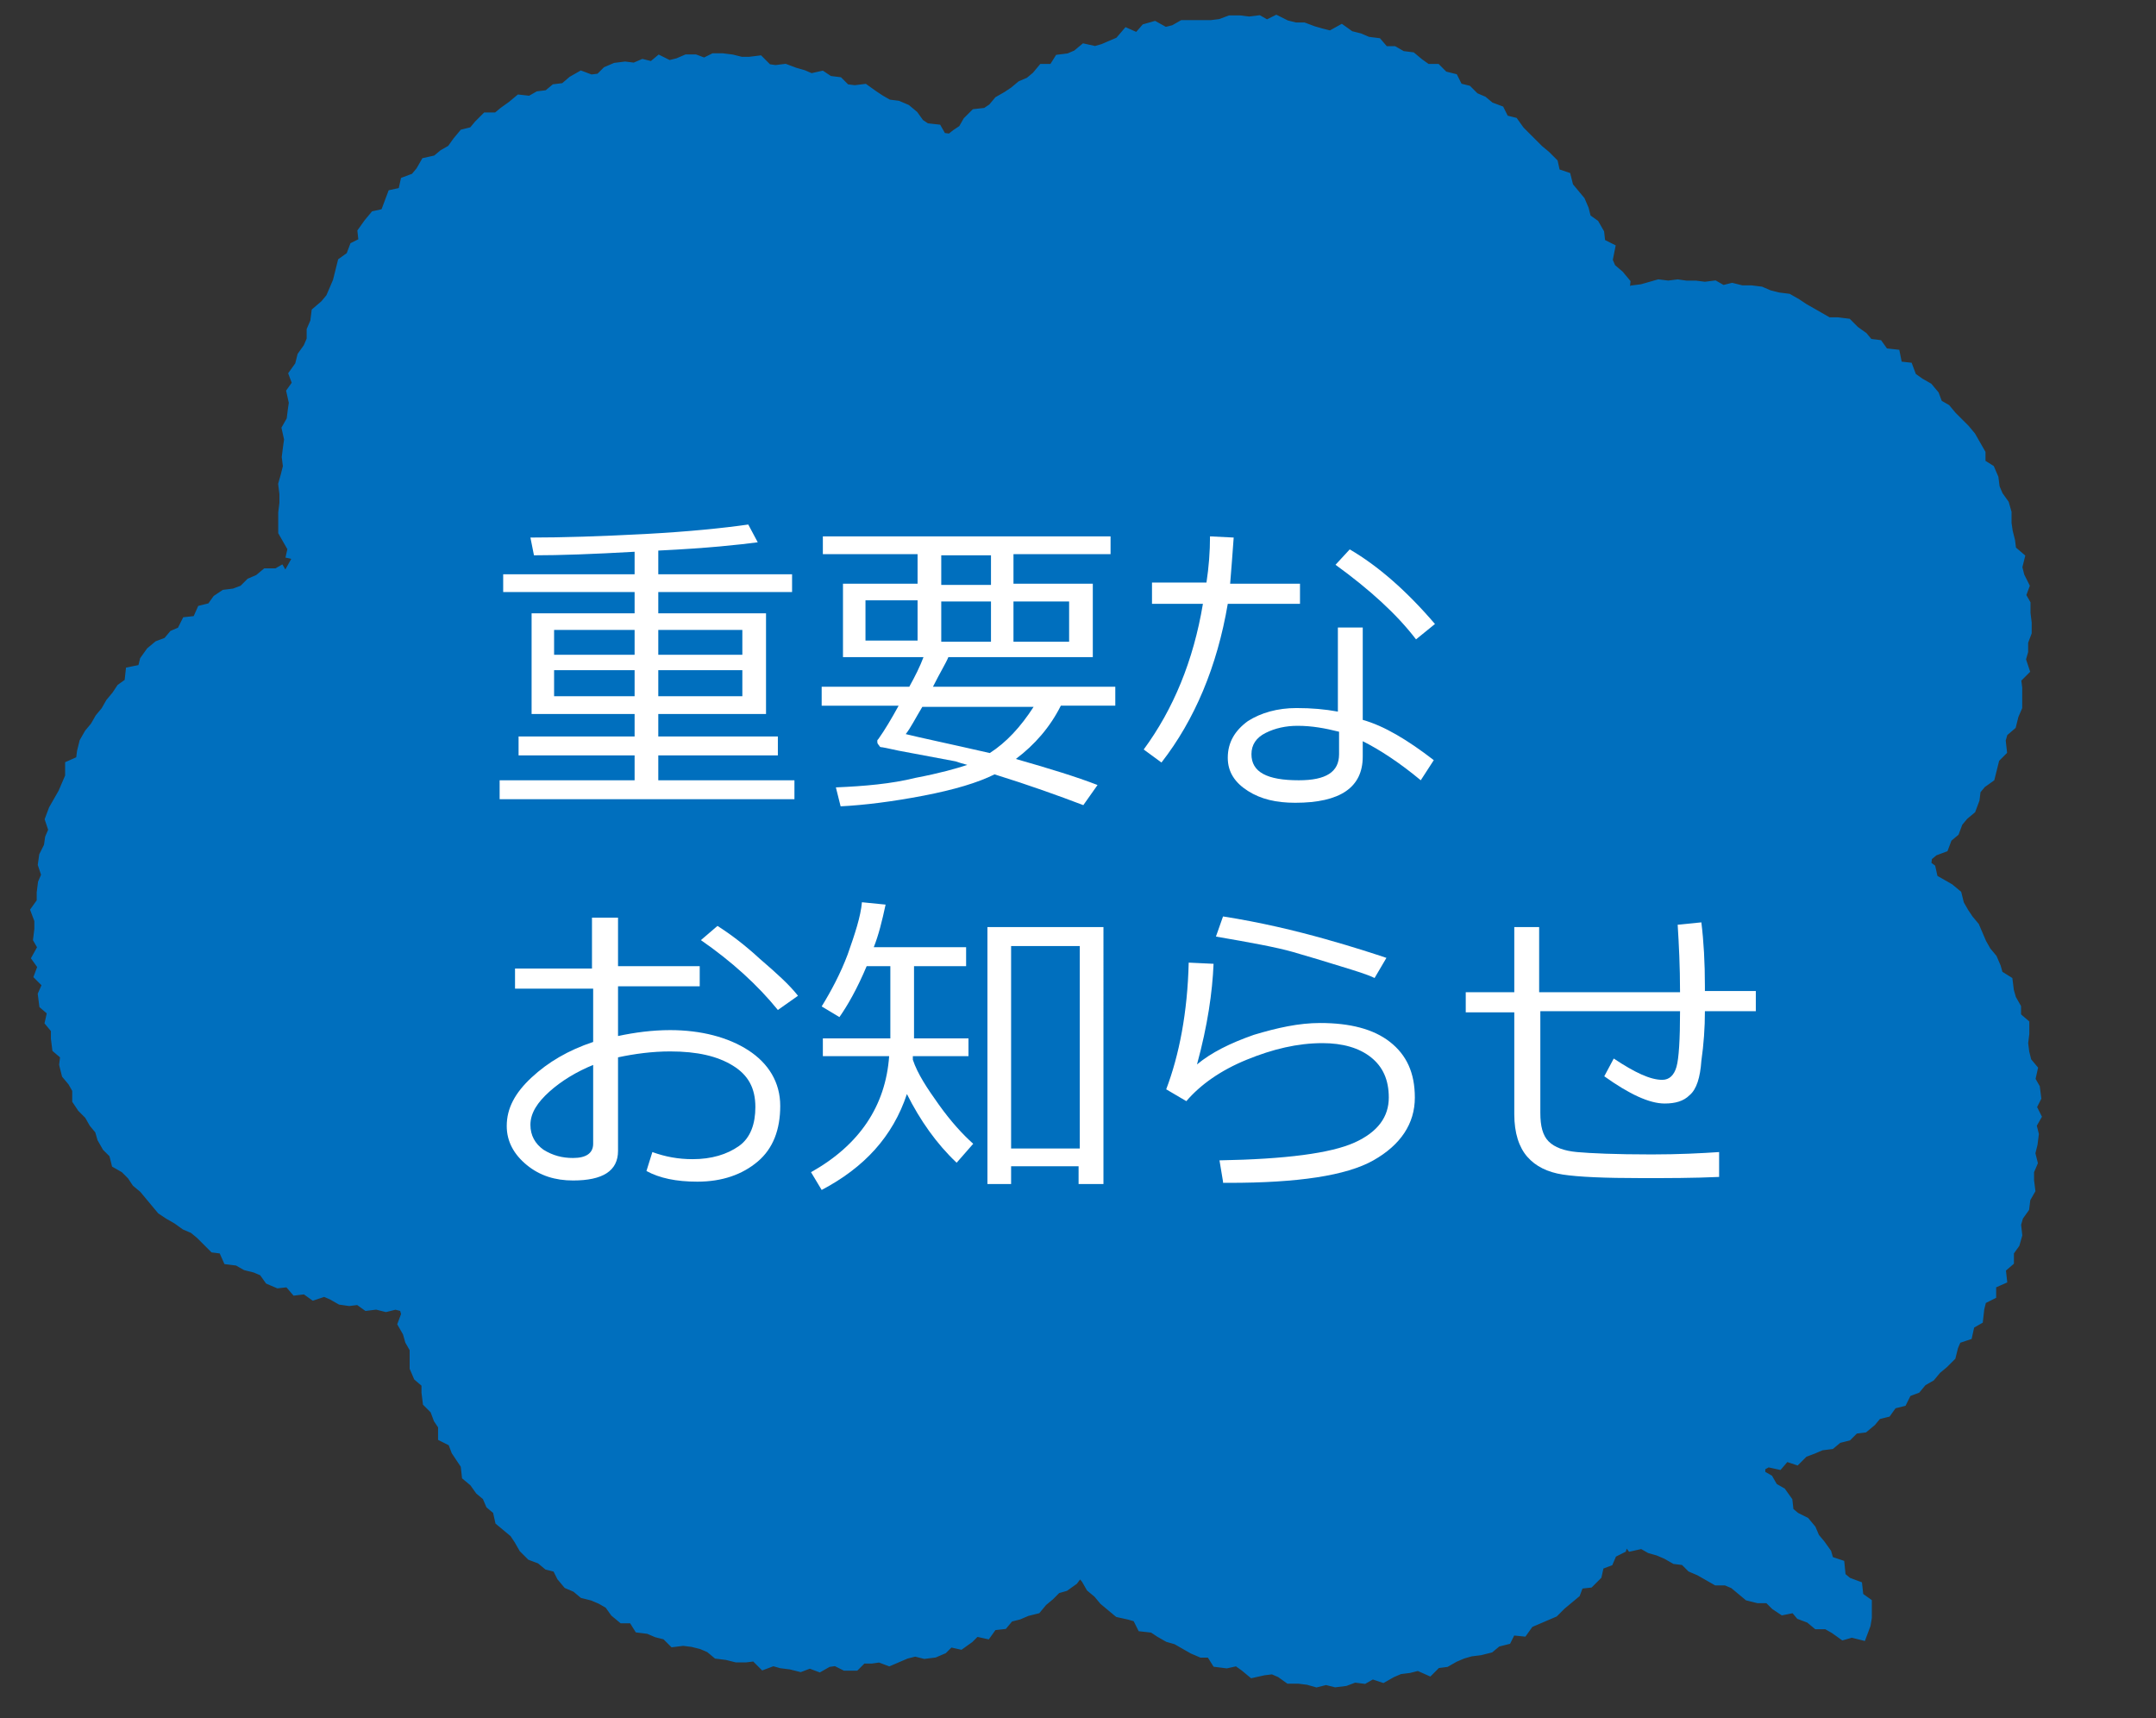
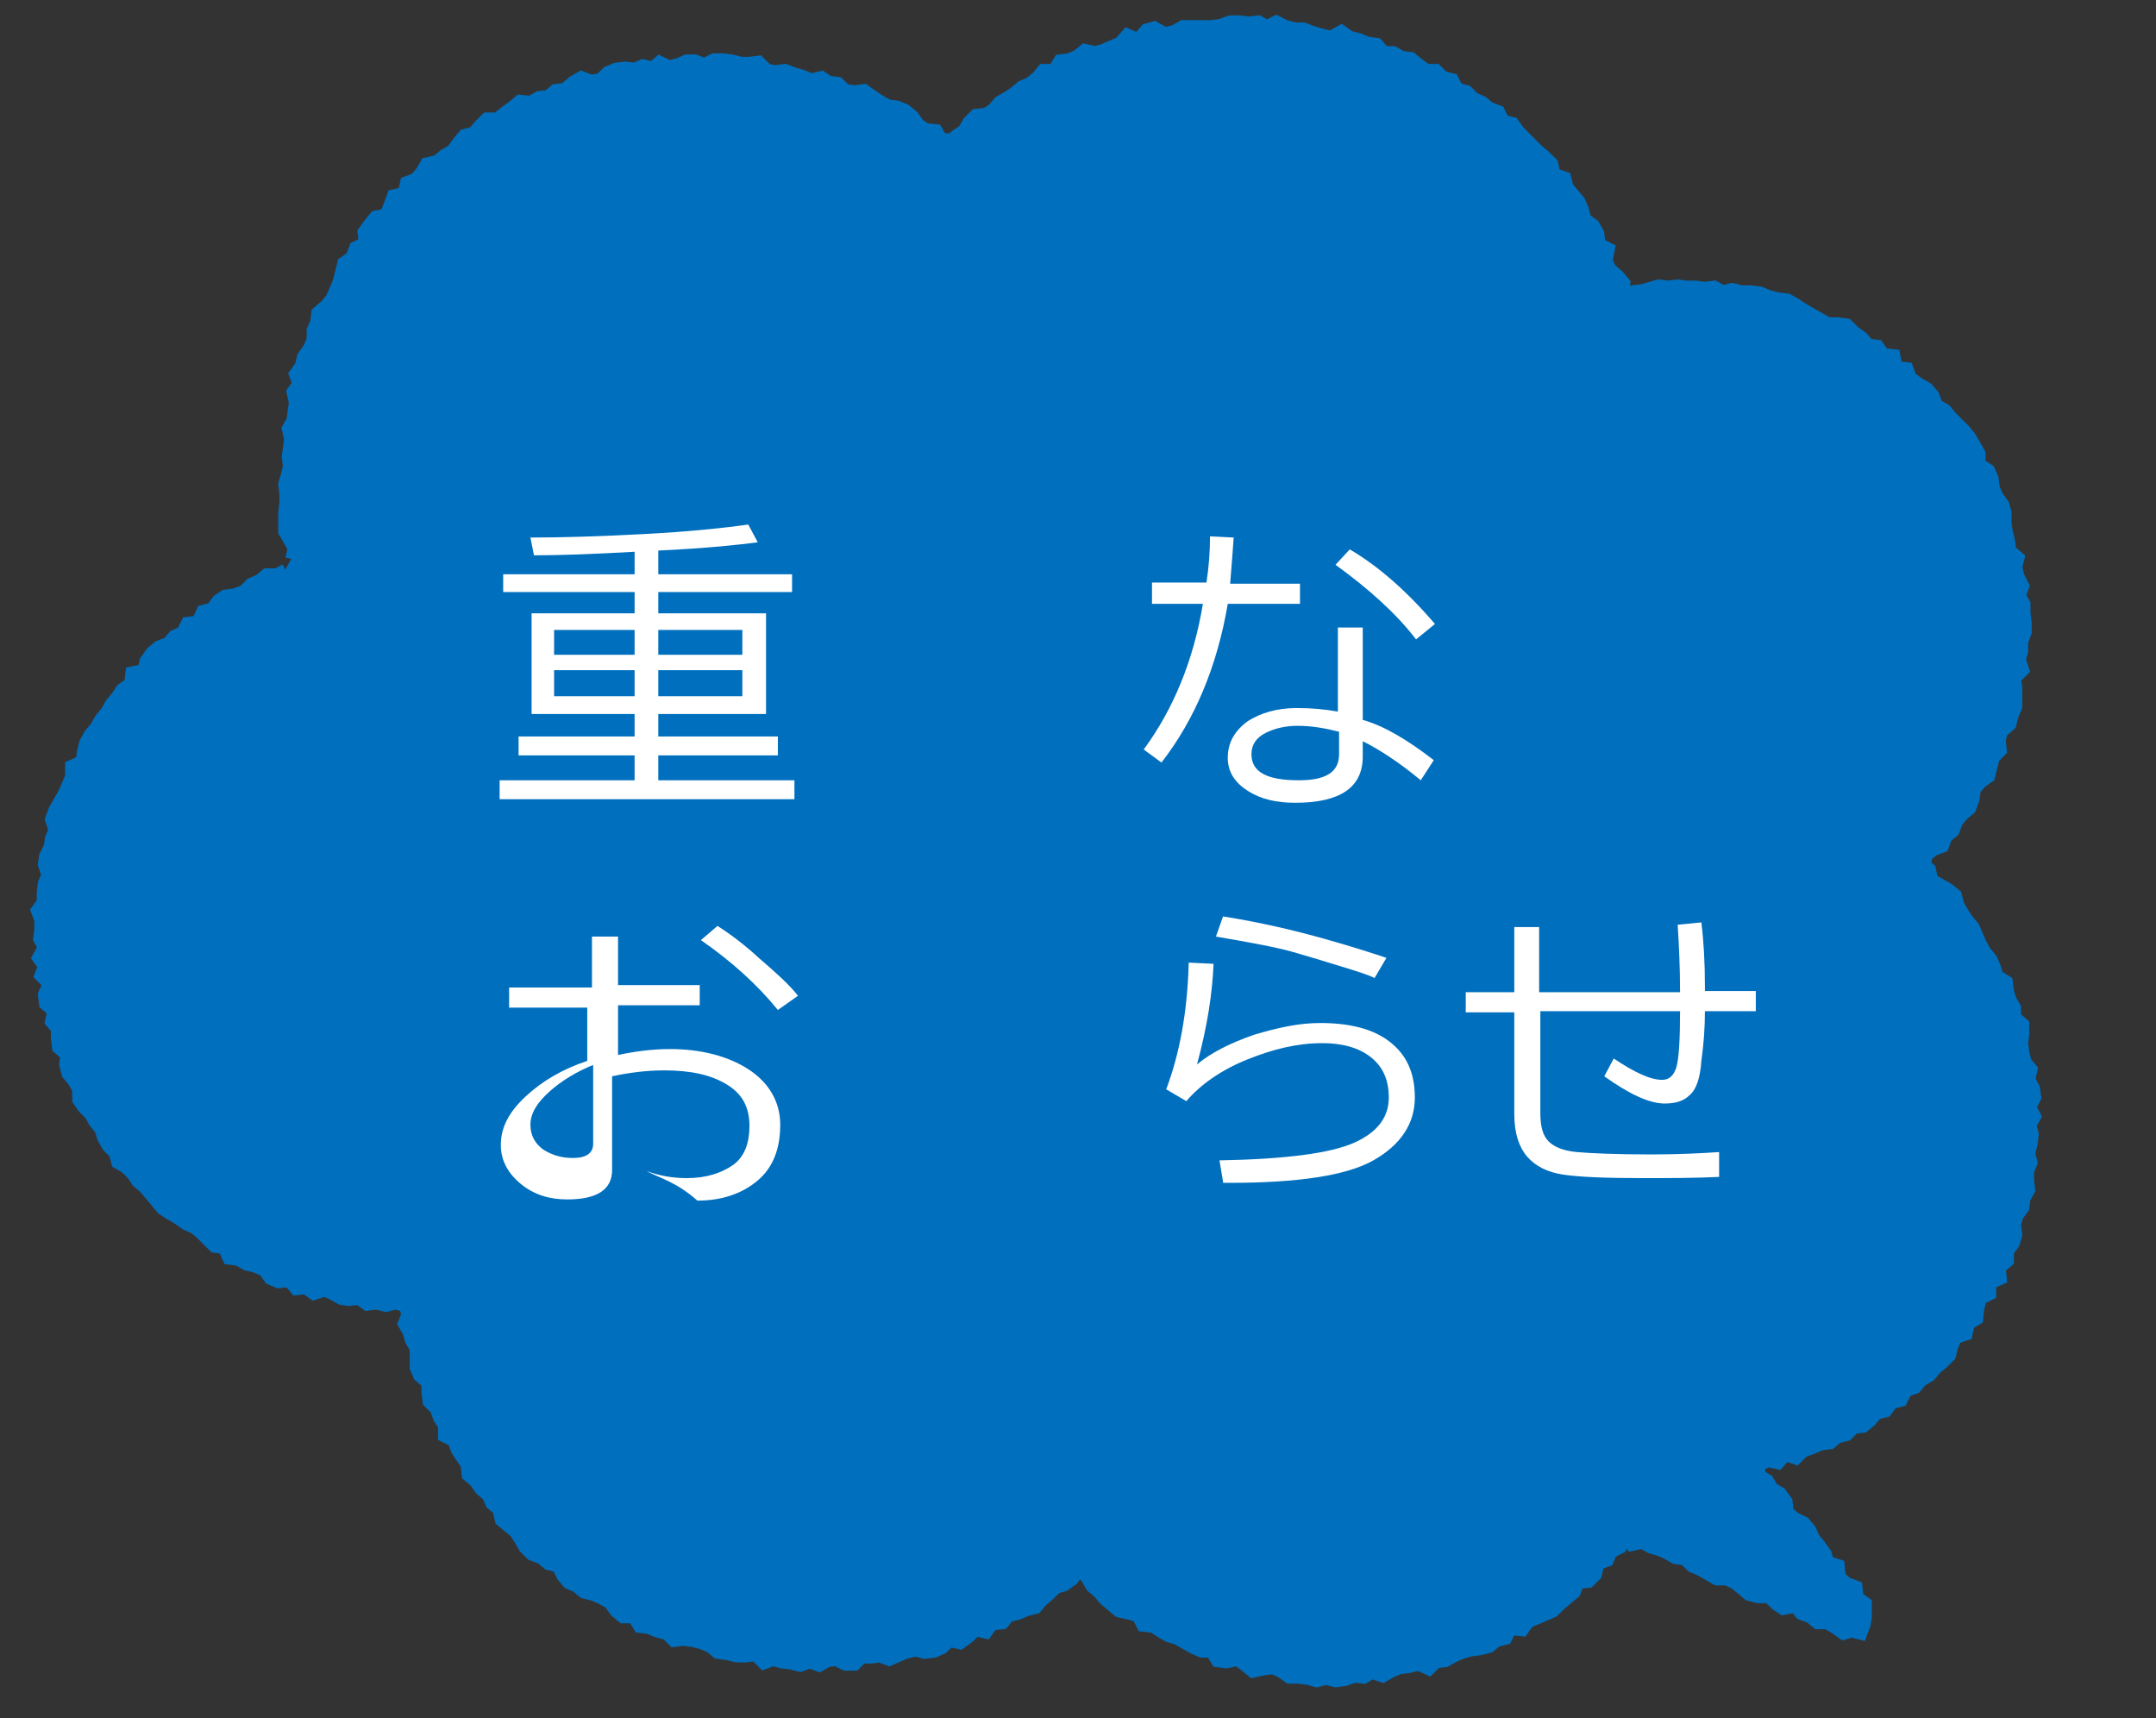
<svg xmlns="http://www.w3.org/2000/svg" version="1.1" id="レイヤー_1" x="0px" y="0px" viewBox="0 0 182.1 145.1" style="enable-background:new 0 0 182.1 145.1;" xml:space="preserve">
  <rect x="0" y="0" width="182.1" height="145.1" fill="#333333" stroke="none" />
  <style type="text/css">
	.st0{fill:#006FBE;stroke:#006FBE;stroke-miterlimit:10;}
	.st1{fill:#FFFFFF;}
</style>
  <g>
    <polyline class="st0" points="24.1,48.1 23.4,48.5 22.5,48.5 21.9,49 21.2,49.3 20.6,49.9 19.8,50.2 19,50.3 18.4,50.7 17.9,51.4    17.1,51.6 16.7,52.5 15.8,52.6 15.4,53.4 14.7,53.7 14.2,54.3 13.4,54.6 12.8,55.1 12.3,55.8 12.1,56.6 11.1,56.8 11,57.7    10.3,58.2 9.9,58.8 9.4,59.4 9,60.1 8.5,60.7 8.1,61.4 7.6,62 7.2,62.7 7,63.5 6.9,64.3 6,64.7 6,65.6 5.7,66.3 5.4,67 5,67.7    4.6,68.4 4.3,69.2 4.6,70.1 4.3,70.8 4.2,71.5 3.8,72.3 3.7,73 4,73.9 3.7,74.6 3.6,75.4 3.6,76.2 3.1,76.9 3.4,77.7 3.4,78.5    3.3,79.3 3.7,80 3.2,80.9 3.7,81.6 3.4,82.4 4.1,83.1 3.7,84 3.8,84.8 4.5,85.4 4.3,86.3 4.8,86.9 4.8,87.7 4.9,88.5 5.6,89.1    5.5,89.9 5.7,90.7 6.2,91.3 6.6,92 6.6,92.9 7,93.5 7.6,94.1 8,94.8 8.5,95.4 8.7,96.1 9.1,96.8 9.7,97.4 9.9,98.2 10.6,98.6    11.2,99.2 11.6,99.8 12.2,100.3 12.7,100.9 13.2,101.5 13.7,102.1 14.3,102.5 15,102.9 15.7,103.4 16.4,103.7 17,104.2 17.5,104.7    18.1,105.3 18.9,105.4 19.3,106.3 20.1,106.4 20.8,106.8 21.6,107 22.3,107.3 22.8,108 23.5,108.3 24.4,108.2 25,108.9 25.8,108.8    26.5,109.3 27.4,109 28.1,109.3 28.8,109.7 29.5,109.8 30.3,109.7 31,110.2 31.8,110.1 32.6,110.3 33.4,110.1 34.2,110.3 34.4,111    34.1,111.8 34.5,112.5 34.7,113.2 35.1,113.9 35.1,114.7 35.1,115.5 35.4,116.2 36.1,116.8 36.1,117.6 36.2,118.4 36.8,119    37.1,119.8 37.5,120.4 37.5,121.3 38.3,121.7 38.6,122.5 39,123.1 39.4,123.7 39.5,124.6 40.1,125.1 40.6,125.8 41.2,126.3    41.5,127 42.1,127.5 42.3,128.4 42.9,128.9 43.5,129.4 43.9,130 44.3,130.7 44.9,131.3 45.7,131.6 46.3,132.1 47.1,132.3    47.5,133.1 48,133.7 48.7,134 49.3,134.5 50.1,134.7 50.8,135 51.5,135.4 52,136.1 52.6,136.6 53.5,136.6 54,137.4 54.8,137.5    55.5,137.8 56.3,138 56.9,138.6 57.7,138.5 58.5,138.6 59.3,138.8 60,139.1 60.6,139.6 61.4,139.7 62.2,139.9 63,139.9 63.8,139.8    64.5,140.5 65.3,140.2 66,140.4 66.8,140.5 67.6,140.7 68.4,140.4 69.2,140.7 69.9,140.3 70.6,140.2 71.4,140.6 72.2,140.6    72.8,140 73.6,140 74.3,139.9 75.1,140.2 75.8,139.9 76.5,139.6 77.3,139.4 78.1,139.6 78.9,139.5 79.6,139.2 80.2,138.6    81.1,138.8 81.8,138.3 82.4,137.7 83.3,137.9 83.8,137.2 84.7,137.1 85.2,136.5 86,136.3 86.7,136 87.5,135.8 88,135.2 88.6,134.7    89.2,134.1 89.9,133.9 90.6,133.4 91.2,132.6 91.8,133.3 92.2,134 92.8,134.5 93.3,135.1 93.9,135.6 94.5,136.1 95.4,136.3    96.1,136.5 96.5,137.3 97.4,137.4 98,137.8 98.7,138.2 99.4,138.4 100.1,138.8 100.8,139.2 101.5,139.5 102.3,139.5 102.8,140.3    103.6,140.4 104.5,140.2 105.2,140.7 105.8,141.2 106.7,141 107.5,140.9 108.2,141.2 108.9,141.7 109.7,141.7 110.5,141.8    111.2,142 112,141.8 112.8,142 113.6,141.9 114.4,141.6 115.2,141.7 115.9,141.3 116.8,141.6 117.5,141.2 118.2,140.9 119,140.8    119.8,140.6 120.7,141 121.3,140.4 122.1,140.3 122.8,139.9 123.5,139.6 124.2,139.4 125,139.3 125.8,139.1 126.4,138.6    127.2,138.4 127.6,137.6 128.6,137.7 129.1,137 129.8,136.7 130.5,136.4 131.2,136.1 131.8,135.5 132.4,135 133,134.5 133.3,133.7    134.2,133.6 134.8,133 135,132.1 135.8,131.8 136.1,131.1 136.9,130.7 137.2,129.7 137.8,130.5 138.7,130.3 139.4,130.7    140.1,130.9 140.8,131.2 141.5,131.6 142.3,131.7 142.9,132.3 143.6,132.6 144.3,133 145,133.4 145.8,133.4 146.5,133.7    147.1,134.2 147.7,134.7 148.5,134.9 149.4,134.9 150,135.5 150.6,135.9 151.6,135.7 152.1,136.3 152.9,136.6 153.5,137.1    154.3,137.1 155,137.5 155.7,138 156.4,137.8 157.2,138 157.5,137.2 157.6,136.6 157.6,136.1 157.6,135.4 156.9,134.9 156.8,134    156,133.7 155.4,133.2 155.3,132.2 154.4,131.9 154.2,131.2 153.7,130.5 153.2,129.9 152.9,129.2 152.4,128.6 151.6,128.2    151,127.7 150.9,126.8 150.4,126.1 149.7,125.7 149.3,125 148.6,124.6 148.6,123.8 149.3,123.4 150.2,123.6 150.8,122.9    151.7,123.2 152.3,122.6 153.1,122.3 153.8,122 154.6,121.9 155.2,121.4 156,121.2 156.6,120.6 157.4,120.5 158,120 158.5,119.4    159.3,119.2 159.8,118.5 160.6,118.3 161,117.5 161.8,117.2 162.3,116.6 163,116.2 163.5,115.6 164.1,115.1 164.7,114.5    164.9,113.7 165.2,113 166.1,112.7 166.3,111.8 167,111.4 167.1,110.5 167.3,109.7 168.1,109.3 168.1,108.4 169,108 168.9,107.1    169.6,106.5 169.6,105.7 170.1,105 170.3,104.3 170.2,103.4 170.4,102.7 170.9,102 171,101.2 171.4,100.5 171.3,99.7 171.3,98.9    171.6,98.2 171.4,97.4 171.6,96.6 171.7,95.8 171.5,95 171.9,94.3 171.5,93.5 171.9,92.7 171.8,91.9 171.4,91.2 171.6,90.3    171.1,89.7 170.9,88.9 170.8,88.1 170.9,87.3 170.9,86.5 170.2,85.9 170.2,85.1 169.8,84.4 169.6,83.7 169.5,82.9 168.7,82.4    168.5,81.7 168.2,81 167.7,80.4 167.3,79.7 167,79 166.7,78.3 166.2,77.7 165.8,77.1 165.4,76.4 165.2,75.6 164.6,75.1 163.9,74.7    163.2,74.3 163,73.4 162.6,73.1 162.7,72.3 163.3,71.8 164.1,71.5 164.4,70.7 165,70.2 165.3,69.4 165.8,68.8 166.4,68.3    166.7,67.5 166.8,66.7 167.3,66.1 168,65.6 168.2,64.8 168.4,64 169,63.4 168.9,62.5 169.1,61.8 169.8,61.2 170,60.4 170.3,59.7    170.3,58.9 170.3,58.1 170.2,57.3 170.9,56.6 170.6,55.7 170.8,55 170.8,54.2 171.1,53.4 171.1,52.6 171,51.8 171,51 170.6,50.3    170.9,49.5 170.5,48.7 170.3,47.9 170.5,47.1 169.8,46.5 169.7,45.7 169.5,44.9 169.4,44.2 169.4,43.3 169.2,42.6 168.7,41.9    168.4,41.2 168.3,40.4 168,39.7 167.2,39.2 167.2,38.3 166.8,37.6 166.4,36.9 165.9,36.3 165.3,35.7 164.8,35.2 164.3,34.6    163.6,34.2 163.3,33.4 162.8,32.8 162.1,32.4 161.4,31.9 161.1,31.1 160.2,31 160,30 159.1,29.9 158.6,29.2 157.8,29.1 157.3,28.5    156.6,28 156,27.4 155.2,27.3 154.4,27.3 153.7,26.9 153,26.5 152.3,26.1 151.7,25.7 151,25.3 150.2,25.2 149.4,25 148.7,24.7    147.9,24.6 147.1,24.6 146.3,24.4 145.5,24.6 144.8,24.2 144,24.3 143.2,24.2 142.4,24.2 141.7,24.1 140.9,24.2 140.1,24.1    139.4,24.3 138.7,24.5 137.9,24.6 137.1,24.9 137.2,23.9 136.7,23.3 136,22.7 135.7,22 135.9,21 135.1,20.6 135,19.7 134.6,19    133.9,18.5 133.7,17.7 133.4,17 132.9,16.4 132.4,15.8 132.2,15 131.3,14.7 131.1,13.8 130.5,13.2 129.9,12.7 129.4,12.2    128.8,11.6 128.3,11.1 127.8,10.4 127,10.2 126.6,9.4 125.8,9.1 125.2,8.6 124.5,8.3 123.9,7.7 123.1,7.5 122.7,6.7 121.9,6.5    121.3,5.9 120.5,5.9 119.8,5.4 119.2,4.9 118.4,4.8 117.7,4.4 116.9,4.4 116.3,3.7 115.5,3.6 114.8,3.3 114,3.1 113.3,2.6    112.4,3.1 111.6,2.9 110.9,2.7 110.1,2.4 109.4,2.4 108.6,2.2 107.8,1.8 107,2.2 106.3,1.8 105.5,1.9 104.7,1.8 103.9,1.8    103.1,2.1 102.3,2.2 101.5,2.2 100.7,2.2 99.9,2.2 99.2,2.6 98.4,2.8 97.5,2.3 96.8,2.5 96.1,3.3 95.2,2.9 94.6,3.6 93.9,3.9    93.2,4.2 92.5,4.4 91.6,4.2 91,4.7 90.3,5 89.5,5.1 89,5.9 88.1,5.9 87.6,6.5 87,7 86.3,7.3 85.7,7.8 85.1,8.2 84.4,8.6 83.9,9.2    83.3,9.6 82.4,9.7 81.8,10.3 81.4,11 80.8,11.4 80.3,11.8 79.5,11.7 79.1,11 78.2,10.9 77.6,10.5 77.1,9.8 76.5,9.3 75.8,9 75,8.9    74.3,8.5 73.7,8.1 73,7.6 72.2,7.7 71.4,7.6 70.8,7 70,6.9 69.4,6.5 68.5,6.7 67.8,6.4 67.1,6.2 66.3,5.9 65.5,6 64.8,5.9    64.1,5.2 63.3,5.3 62.6,5.3 61.8,5.1 61,5 60.3,5 59.5,5.4 58.7,5.1 58,5.1 57.3,5.4 56.5,5.6 55.7,5.2 55.1,5.7 54.3,5.5    53.6,5.8 52.8,5.7 52,5.8 51.3,6.1 50.7,6.7 49.9,6.8 49.1,6.5 48.4,6.9 47.7,7.5 46.9,7.6 46.3,8.1 45.5,8.2 44.8,8.6 43.9,8.5    43.3,9 42.6,9.5 42,10 41.1,10 40.5,10.6 40,11.2 39.2,11.4 38.7,12 38.2,12.7 37.5,13.1 36.9,13.6 36,13.8 35.6,14.5 35.1,15.1    34.3,15.4 34.1,16.3 33.2,16.5 32.9,17.3 32.6,18.1 31.7,18.3 31.2,18.9 30.7,19.6 30.8,20.5 30,20.9 29.7,21.7 29,22.2 28.8,23    28.6,23.8 28.3,24.5 28,25.2 27.5,25.8 26.8,26.4 26.7,27.2 26.4,27.9 26.4,28.7 26.1,29.4 25.6,30.1 25.4,30.9 24.9,31.6    25.2,32.4 24.7,33.1 24.9,34 24.8,34.7 24.7,35.5 24.3,36.2 24.5,37.1 24.4,37.8 24.3,38.6 24.4,39.4 24.2,40.2 24,40.9 24.1,41.7    24.1,42.5 24,43.3 24,44.1 24,44.9 24.4,45.6 24.8,46.3 24.6,47.2  " />
  </g>
  <g>
    <path class="st1" d="M42.2,67.5v-1.6h11.4v-2.1h-9.8v-1.6h9.8v-1.9h-8.7v-8.5h8.7V50H42.5v-1.5h11.1v-1.9c-3.5,0.2-6.3,0.3-8.5,0.3   l-0.3-1.5c2.7,0,5.9-0.1,9.7-0.3c3.7-0.2,6.6-0.5,8.7-0.8l0.8,1.5c-1.5,0.2-4.2,0.5-8.4,0.7v2h11.3V50H55.6v1.8h9.1v8.5h-9.1v1.9   h10.1v1.6H55.6v2.1h11.5v1.6H42.2z M53.6,53.2h-6.8v2.1h6.8V53.2z M53.6,56.6h-6.8v2.2h6.8V56.6z M62.7,53.2h-7.1v2.1h7.1V53.2z    M62.7,56.6h-7.1v2.2h7.1V56.6z" />
-     <path class="st1" d="M77.5,49.3v-2.5h-8v-1.5h24.3v1.5h-8.2v2.5h6.7v6.2H80.1c-0.2,0.5-0.7,1.3-1.3,2.5h15.4v1.6h-4.6   c-0.9,1.8-2.2,3.3-3.8,4.5c2.8,0.8,5.1,1.5,6.9,2.2L91.5,68c-2.1-0.8-4.6-1.7-7.5-2.6c-1.4,0.7-3.4,1.3-6,1.8s-5,0.8-7,0.9   l-0.4-1.6c2.4-0.1,4.7-0.3,6.7-0.8c2.1-0.4,3.5-0.8,4.4-1.1c-0.4-0.1-0.7-0.2-1-0.3l-4.8-0.9c-0.9-0.2-1.4-0.3-1.5-0.3   c-0.1,0-0.1-0.1-0.2-0.2s-0.1-0.2-0.1-0.3c0-0.1,0-0.1,0.1-0.2c0.5-0.7,1.1-1.7,1.7-2.8h-6.5v-1.6h7.4c0.5-0.9,0.9-1.7,1.2-2.5   h-6.8v-6.2H77.5z M77.5,54.1v-3.4h-4.4v3.4H77.5z M83.6,63.6c1.4-0.9,2.6-2.2,3.7-3.9h-9.4c-0.6,1-1,1.8-1.4,2.3   C77.7,62.3,80.1,62.8,83.6,63.6z M79.5,46.9v2.5h4.2v-2.5H79.5z M79.5,50.8v3.4h4.2v-3.4H79.5z M90.3,50.8h-4.7v3.4h4.7V50.8z" />
    <path class="st1" d="M104.2,45.4c-0.1,1.4-0.2,2.7-0.3,3.9h5.9V51h-6.1c-0.9,5.3-2.8,9.8-5.6,13.4l-1.5-1.1c2.5-3.4,4.2-7.5,5-12.3   h-4.3v-1.8h4.6c0.2-1.3,0.3-2.6,0.3-3.9L104.2,45.4z M121.1,64.2l-1.1,1.7c-1.8-1.5-3.5-2.6-4.9-3.3v1.3c0,2.6-1.9,3.9-5.7,3.9   c-1.6,0-2.9-0.3-4-1c-1.1-0.7-1.7-1.6-1.7-2.8c0-1.3,0.6-2.3,1.7-3.1c1.1-0.7,2.5-1.1,4.1-1.1c1.3,0,2.4,0.1,3.5,0.3v-7.1h2.1v7.8   C116.9,61.3,118.9,62.5,121.1,64.2z M113.1,61.8c-1.2-0.3-2.3-0.5-3.5-0.5c-1,0-1.9,0.2-2.7,0.6c-0.8,0.4-1.2,1-1.2,1.8   c0,1.5,1.3,2.2,4,2.2c2.3,0,3.4-0.7,3.4-2.2V61.8z M121.2,52.7l-1.6,1.3c-1.6-2.1-3.9-4.2-6.8-6.3l1.2-1.3   C116.4,47.8,118.8,49.9,121.2,52.7z" />
-     <path class="st1" d="M54.6,98.9l0.5-1.6c1.1,0.4,2.2,0.6,3.4,0.6c1.6,0,2.9-0.4,3.9-1.1s1.4-1.9,1.4-3.3c0-1.6-0.6-2.7-1.9-3.5   s-3-1.2-5.3-1.2c-1.5,0-3,0.2-4.4,0.5v7.9c0,1.7-1.3,2.5-3.8,2.5c-1.5,0-2.8-0.4-3.9-1.3c-1.1-0.9-1.7-2-1.7-3.3   c0-1.5,0.7-2.8,2.1-4.1c1.4-1.3,3.1-2.3,5.2-3v-4.5h-6.6v-1.7H50v-4.3h2.2v4.1h6.9v1.7h-6.9v4.2c1.4-0.3,2.9-0.5,4.4-0.5   c2.6,0,4.9,0.6,6.6,1.7s2.7,2.7,2.7,4.7s-0.6,3.6-1.9,4.7c-1.3,1.1-3,1.7-5.1,1.7C57.1,99.8,55.7,99.5,54.6,98.9z M50.2,89.9   c-1.5,0.6-2.8,1.4-3.8,2.3S44.8,94,44.8,95c0,0.9,0.4,1.6,1.1,2.1c0.8,0.5,1.6,0.7,2.5,0.7c1.1,0,1.7-0.4,1.7-1.2V89.9z M67.4,84.1   l-1.7,1.2c-1.7-2.1-3.9-4.1-6.5-5.9l1.4-1.2c1.1,0.7,2.3,1.6,3.6,2.8C65.6,82.2,66.7,83.2,67.4,84.1z" />
-     <path class="st1" d="M77.1,89.1c0,0.1,0,0.2,0,0.4c0.4,1.2,1.2,2.4,2.2,3.8c1,1.4,2,2.5,2.9,3.3l-1.4,1.6c-1.7-1.6-3.1-3.6-4.2-5.8   c-1.2,3.6-3.6,6.2-7.2,8.1L68.5,99c4.1-2.3,6.3-5.6,6.6-9.8h-5.6v-1.5h5.7v-6.1h-2c-0.8,1.9-1.6,3.3-2.3,4.3L69.4,85   c0.8-1.3,1.6-2.8,2.2-4.4c0.6-1.7,1.1-3.2,1.2-4.4l2,0.2c-0.3,1.4-0.6,2.6-1,3.6h7.8v1.6h-4.4v6.1h4.6v1.5H77.1z M91.2,98.5h-5.8   v1.5h-2V78.3h9.8V100h-2.1V98.5z M85.4,97h5.8V79.9h-5.8V97z" />
+     <path class="st1" d="M54.6,98.9c1.1,0.4,2.2,0.6,3.4,0.6c1.6,0,2.9-0.4,3.9-1.1s1.4-1.9,1.4-3.3c0-1.6-0.6-2.7-1.9-3.5   s-3-1.2-5.3-1.2c-1.5,0-3,0.2-4.4,0.5v7.9c0,1.7-1.3,2.5-3.8,2.5c-1.5,0-2.8-0.4-3.9-1.3c-1.1-0.9-1.7-2-1.7-3.3   c0-1.5,0.7-2.8,2.1-4.1c1.4-1.3,3.1-2.3,5.2-3v-4.5h-6.6v-1.7H50v-4.3h2.2v4.1h6.9v1.7h-6.9v4.2c1.4-0.3,2.9-0.5,4.4-0.5   c2.6,0,4.9,0.6,6.6,1.7s2.7,2.7,2.7,4.7s-0.6,3.6-1.9,4.7c-1.3,1.1-3,1.7-5.1,1.7C57.1,99.8,55.7,99.5,54.6,98.9z M50.2,89.9   c-1.5,0.6-2.8,1.4-3.8,2.3S44.8,94,44.8,95c0,0.9,0.4,1.6,1.1,2.1c0.8,0.5,1.6,0.7,2.5,0.7c1.1,0,1.7-0.4,1.7-1.2V89.9z M67.4,84.1   l-1.7,1.2c-1.7-2.1-3.9-4.1-6.5-5.9l1.4-1.2c1.1,0.7,2.3,1.6,3.6,2.8C65.6,82.2,66.7,83.2,67.4,84.1z" />
    <path class="st1" d="M103.3,99.8l-0.3-1.8c5.6-0.1,9.4-0.6,11.4-1.5c2-0.9,2.9-2.2,2.9-3.8c0-1.5-0.5-2.6-1.5-3.4   c-1-0.8-2.4-1.2-4.1-1.2c-2.1,0-4.2,0.5-6.4,1.4c-2.2,0.9-3.9,2.1-5.1,3.5l-1.7-1c1.1-2.9,1.8-6.5,1.9-10.7l2.1,0.1   c-0.1,2.4-0.5,5.2-1.4,8.5c1.2-1,2.8-1.8,4.8-2.5c2-0.6,3.8-1,5.6-1c2.5,0,4.5,0.5,5.9,1.6s2.1,2.6,2.1,4.7c0,2.2-1.2,4-3.5,5.3   c-2.3,1.3-6.4,1.9-12.2,1.9H103.3z M117.1,80.9l-1,1.7c-0.6-0.3-1.6-0.6-2.9-1c-1.3-0.4-2.6-0.8-4-1.2c-1.4-0.4-3.6-0.8-6.5-1.3   l0.6-1.7c3.2,0.5,6.1,1.2,8.6,1.9S116.2,80.6,117.1,80.9z" />
    <path class="st1" d="M145.2,99.4c-2.2,0.1-4.3,0.1-6.5,0.1c-3.2,0-5.4-0.1-6.7-0.3c-1.3-0.2-2.3-0.7-3-1.5c-0.7-0.8-1.1-2-1.1-3.6   v-8.6h-4.1v-1.7h4.1v-5.5h2.1v5.5h11.9c0-2.2-0.1-4.1-0.2-5.7l2-0.2c0.2,1.6,0.3,3.4,0.3,5.4v0.4h4.3v1.7H144   c0,1.4-0.1,2.8-0.3,4.2c-0.1,1.4-0.4,2.4-1,2.9c-0.5,0.5-1.2,0.7-2.1,0.7c-1.3,0-3-0.8-5.1-2.3l0.8-1.5c1.8,1.2,3.1,1.8,4.1,1.8   c0.6,0,1-0.4,1.2-1.1c0.2-0.7,0.3-2.3,0.3-4.7h-11.8v8.6c0,1.1,0.2,1.9,0.7,2.4c0.5,0.5,1.3,0.8,2.4,0.9c1.1,0.1,3.2,0.2,6.3,0.2   c2.3,0,4.2-0.1,5.7-0.2V99.4z" />
  </g>
</svg>